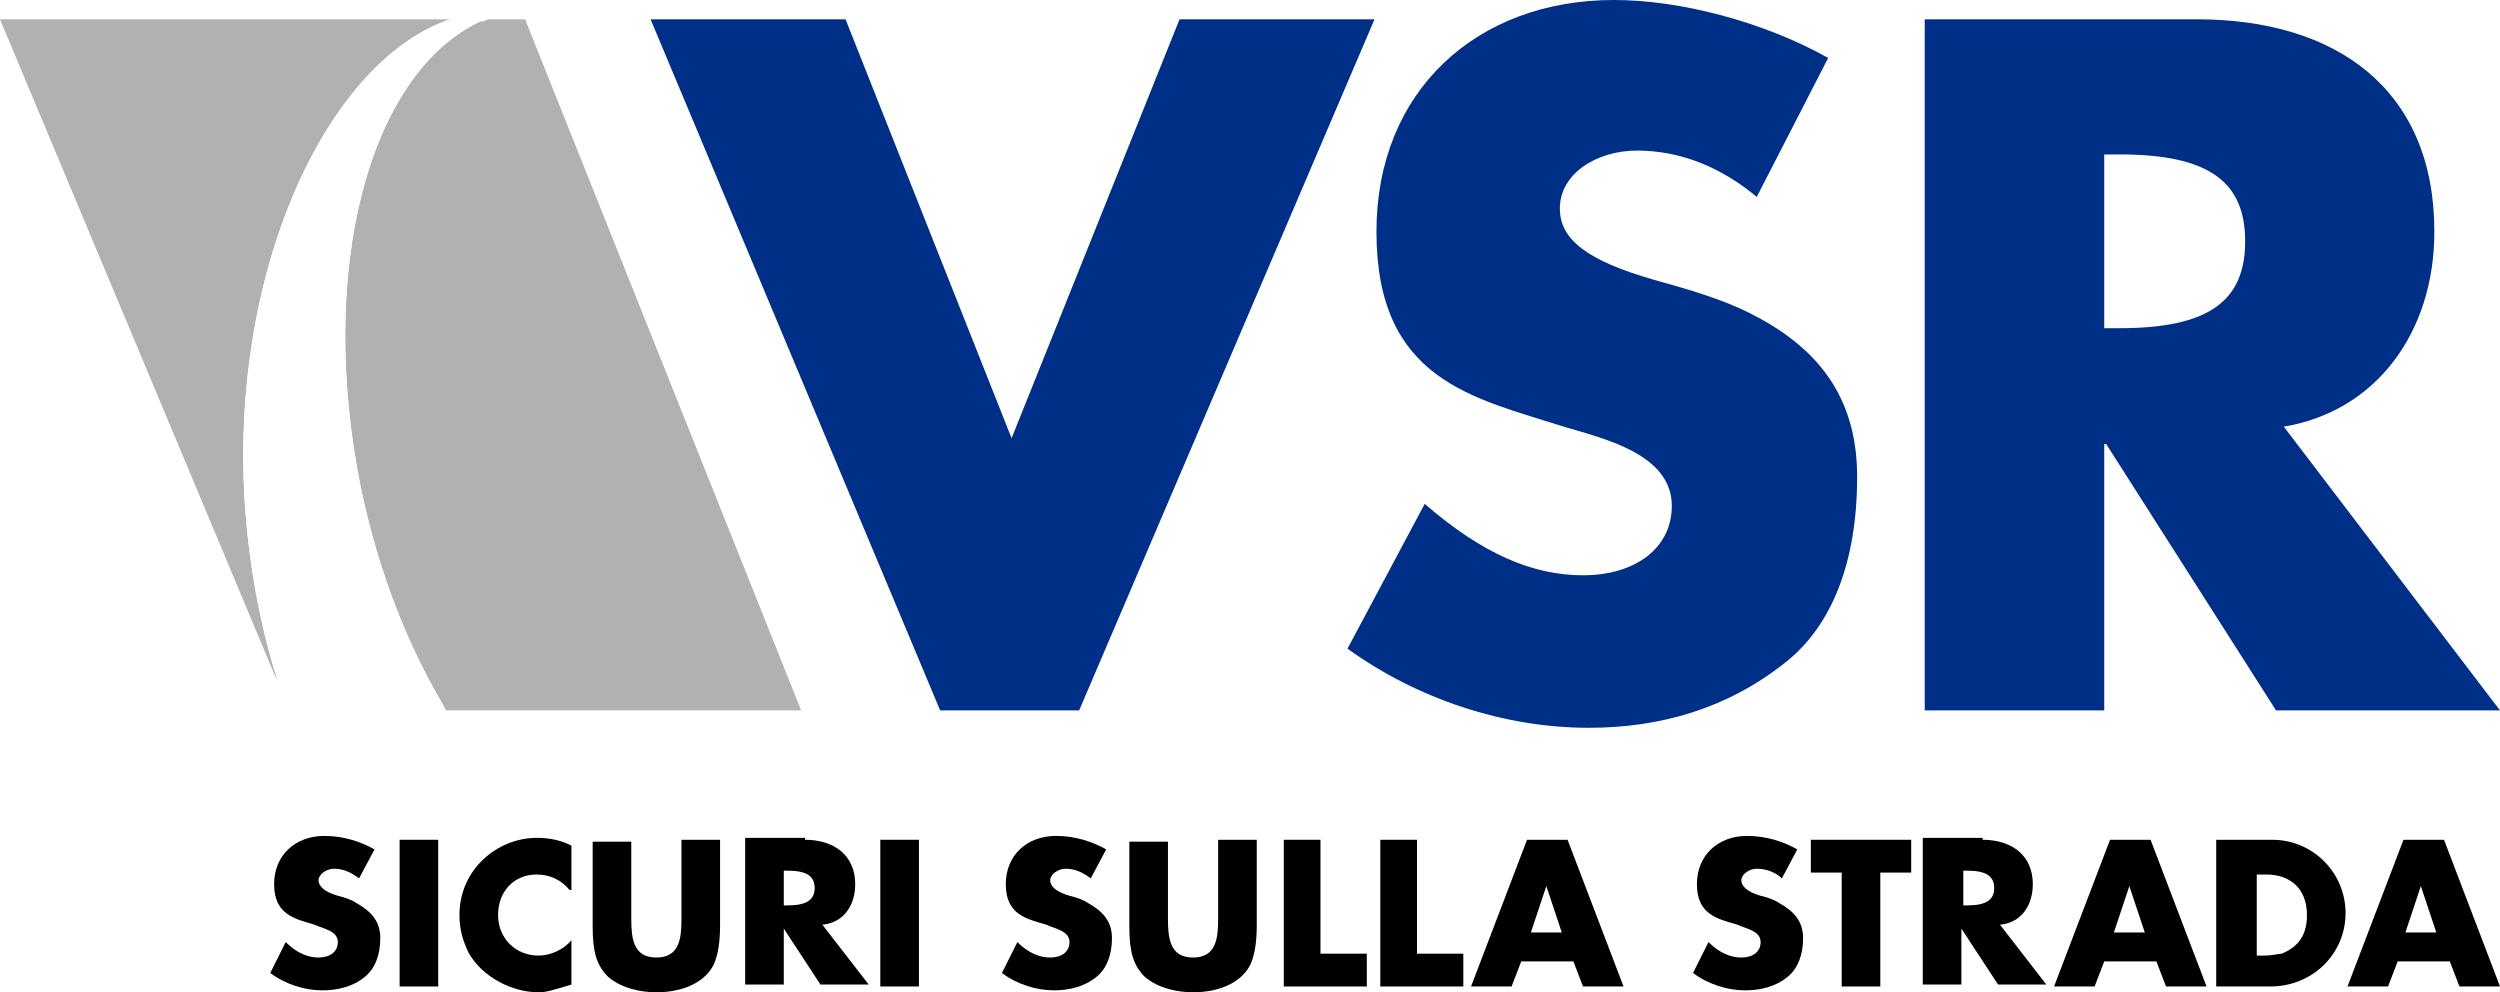
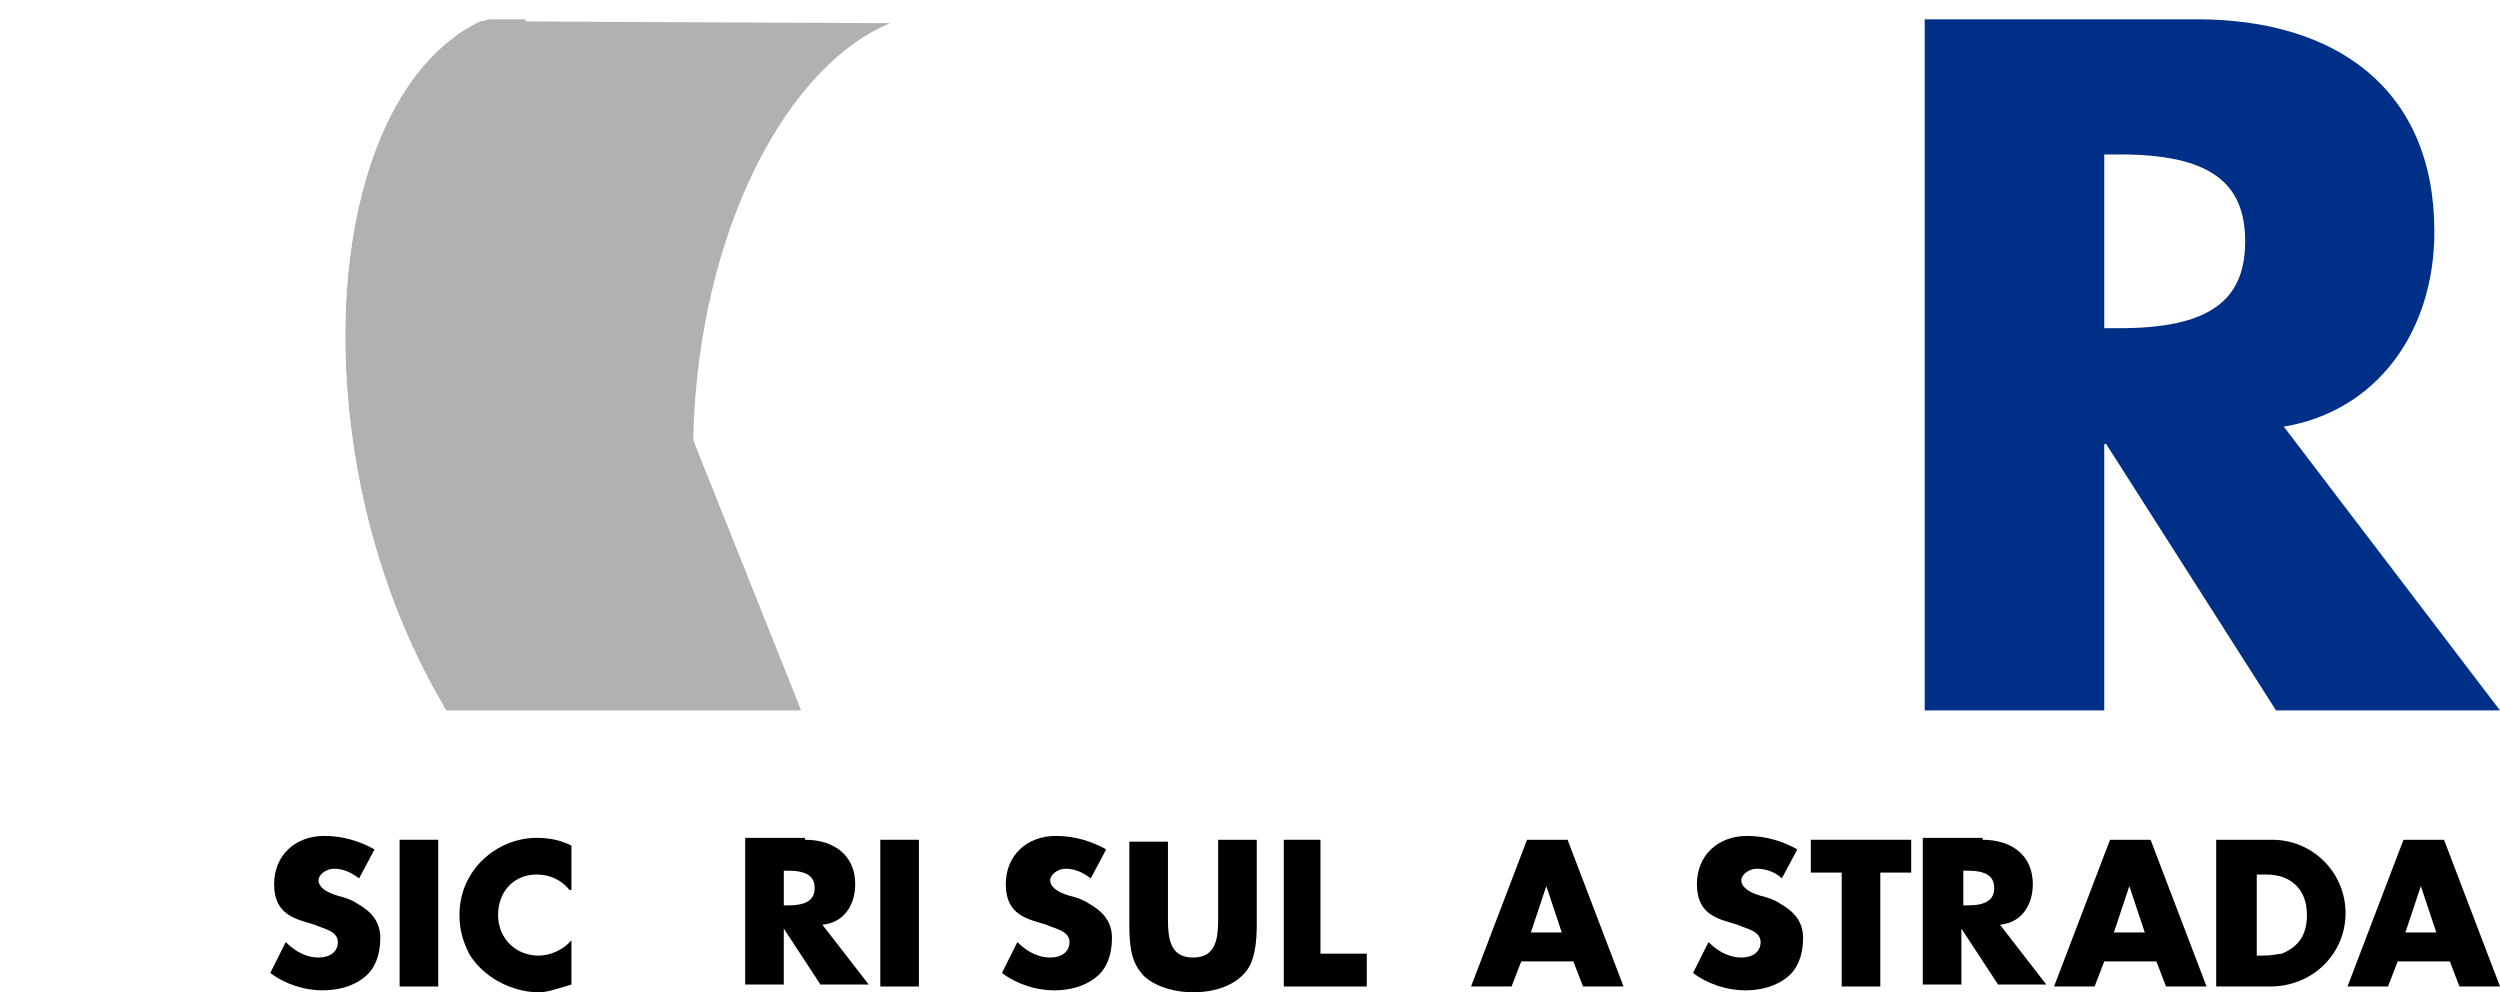
<svg xmlns="http://www.w3.org/2000/svg" version="1.1" id="Logo" x="0px" y="0px" viewBox="0 0 129.5 51.4" style="enable-background:new 0 0 129.5 51.4;" xml:space="preserve">
  <style type="text/css">
	.st0{fill:#FFFFFF;}
	.st1{fill:#002F87;}
	.st2{fill:#B1B1B1;}
</style>
  <g>
    <rect x="0" y="0" class="st0" width="129.5" height="51.4" />
    <g>
      <path d="M19.4,44l-0.8,1.5c-0.4-0.3-0.8-0.5-1.3-0.5c-0.4,0-0.8,0.3-0.8,0.6c0,0.3,0.3,0.6,1,0.8c0.4,0.1,0.7,0.2,1,0.4    c0.7,0.4,1.2,0.9,1.2,1.8c0,0.9-0.3,1.6-0.8,2c-0.6,0.5-1.4,0.7-2.2,0.7c-0.9,0-1.9-0.3-2.7-0.9l0.8-1.6c0.6,0.6,1.2,0.8,1.7,0.8    c0.6,0,1-0.3,1-0.8c0-0.6-0.8-0.7-1.2-0.9c-1-0.3-2.1-0.5-2.1-2.1c0-1.5,1.1-2.5,2.6-2.5C17.8,43.3,18.7,43.6,19.4,44z" />
      <path d="M22.7,43.5v7.6h-2v-7.6H22.7z" />
      <path d="M29.5,46.1c-0.4-0.5-1-0.8-1.7-0.8c-1.2,0-2,0.9-2,2.1c0,1.2,0.9,2.1,2.1,2.1c0.6,0,1.3-0.3,1.7-0.8V51    c-1,0.3-1.3,0.4-1.7,0.4c-1.4,0-2.9-0.8-3.6-2c-0.3-0.6-0.5-1.2-0.5-2c0-2.4,2-4,4-4c0.6,0,1.2,0.1,1.8,0.4V46.1z" />
-       <path d="M32.7,43.5v4.1c0,1,0.1,2,1.3,2c1.2,0,1.3-1,1.3-2v-4.1h2v4.4c0,0.9-0.1,1.5-0.3,2c-0.4,0.9-1.5,1.5-3,1.5    c-0.8,0-1.8-0.2-2.5-0.8c-0.6-0.6-0.8-1.3-0.8-2.6v-4.4H32.7z" />
      <path d="M41.7,43.5c1.5,0,2.6,0.8,2.6,2.3c0,1.1-0.6,2-1.7,2.1l2.4,3.1h-2.5l-1.9-2.9h0v2.9h-2v-7.6H41.7z M40.6,46.9h0.2    c1,0,1.4-0.3,1.4-0.9s-0.4-0.9-1.4-0.9h-0.2V46.9z" />
      <path d="M47.6,43.5v7.6h-2v-7.6H47.6z" />
      <path d="M57.3,44l-0.8,1.5c-0.4-0.3-0.8-0.5-1.3-0.5c-0.4,0-0.8,0.3-0.8,0.6c0,0.3,0.3,0.6,1,0.8c0.4,0.1,0.7,0.2,1,0.4    c0.7,0.4,1.2,0.9,1.2,1.8c0,0.9-0.3,1.6-0.8,2c-0.6,0.5-1.4,0.7-2.2,0.7c-0.9,0-1.9-0.3-2.7-0.9l0.8-1.6c0.6,0.6,1.2,0.8,1.7,0.8    c0.6,0,1-0.3,1-0.8c0-0.6-0.8-0.7-1.2-0.9c-1-0.3-2.1-0.5-2.1-2.1c0-1.5,1.1-2.5,2.6-2.5C55.7,43.3,56.6,43.6,57.3,44z" />
      <path d="M60.5,43.5v4.1c0,1,0.1,2,1.3,2c1.2,0,1.3-1,1.3-2v-4.1h2v4.4c0,0.9-0.1,1.5-0.3,2c-0.4,0.9-1.5,1.5-3,1.5    c-0.8,0-1.8-0.2-2.5-0.8c-0.6-0.6-0.8-1.3-0.8-2.6v-4.4H60.5z" />
      <path d="M68.4,43.5v5.9h2.4v1.7h-4.3v-7.6H68.4z" />
-       <path d="M73.4,43.5v5.9h2.4v1.7h-4.3v-7.6H73.4z" />
      <path d="M81.2,43.5l2.9,7.6H82l-0.5-1.3h-2.7l-0.5,1.3h-2.1l2.9-7.6H81.2z M79.3,48.3h1.6l-0.8-2.4h0L79.3,48.3z" />
      <path d="M93.1,44l-0.8,1.5C92,45.2,91.5,45,91,45c-0.4,0-0.8,0.3-0.8,0.6c0,0.3,0.3,0.6,1,0.8c0.4,0.1,0.7,0.2,1,0.4    c0.7,0.4,1.2,0.9,1.2,1.8c0,0.9-0.3,1.6-0.8,2c-0.6,0.5-1.4,0.7-2.2,0.7c-0.9,0-1.9-0.3-2.7-0.9l0.8-1.6c0.6,0.6,1.2,0.8,1.7,0.8    c0.6,0,1-0.3,1-0.8c0-0.6-0.8-0.7-1.2-0.9c-1-0.3-2.1-0.5-2.1-2.1c0-1.5,1.1-2.5,2.6-2.5C91.5,43.3,92.4,43.6,93.1,44z" />
      <path d="M99,43.5v1.7h-1.6v5.9h-2v-5.9h-1.6v-1.7H99z" />
      <path d="M102.7,43.5c1.5,0,2.6,0.8,2.6,2.3c0,1.1-0.6,2-1.7,2.1l2.4,3.1h-2.5l-1.9-2.9h0v2.9h-2v-7.6H102.7z M101.7,46.9h0.2    c1,0,1.4-0.3,1.4-0.9s-0.4-0.9-1.4-0.9h-0.2V46.9z" />
      <path d="M111.4,43.5l2.9,7.6h-2.1l-0.5-1.3h-2.7l-0.5,1.3h-2.1l2.9-7.6H111.4z M109.5,48.3h1.6l-0.8-2.4h0L109.5,48.3z" />
      <path d="M117.7,43.5c2.1,0,3.8,1.7,3.8,3.8s-1.7,3.8-3.9,3.8h-2.8v-7.6H117.7z M116.9,49.5h0.3c0.6,0,0.8-0.1,1-0.1    c0.7-0.3,1.3-0.8,1.3-2c0-1.4-0.9-2.1-2.1-2.1h-0.5V49.5z" />
      <path d="M126.6,43.5l2.9,7.6h-2.1l-0.5-1.3h-2.7l-0.5,1.3h-2.1l2.9-7.6H126.6z M124.6,48.3h1.6l-0.8-2.4h0L124.6,48.3z" />
    </g>
    <g>
-       <path class="st1" d="M43.8,1l8.6,21.7L61.1,1h10.1L55.9,36.8l-7.2,0L33.7,1L43.8,1z" />
-       <path class="st1" d="M94.7,3L91,10.2c-1.8-1.5-3.9-2.4-6.2-2.4c-2.1,0-4,1.2-4,3c0,1.6,1.4,2.7,4.9,3.7c1.8,0.5,3.5,1,4.9,1.7    c3.4,1.7,5.6,4.2,5.6,8.5c0,4.4-1.3,7.7-3.7,9.6c-3,2.4-6.5,3.4-10.2,3.4c-4.4,0-8.9-1.5-12.5-4.1l4-7.5c3,2.6,5.6,3.7,8.2,3.7    c2.7,0,4.6-1.4,4.6-3.6c0-2.7-3.6-3.5-5.6-4.1c-4.7-1.5-9.7-2.4-9.7-10.1c0-7.3,5.2-12,12.3-12C87,0,91.3,1.1,94.7,3z" />
      <path class="st1" d="M113.8,1c7.2,0,12.3,3.6,12.3,11c0,5.2-3,9.3-7.8,10.1l11.2,14.7h-11.6L109.1,23H109v13.8h-9.3V1H113.8z     M109,17h0.8c4.6,0,6.5-1.4,6.5-4.5s-1.9-4.5-6.5-4.5H109V17z" />
    </g>
    <g>
      <path class="st2" d="M24.9,1.1c-5.8,2.7-8.5,12.9-6.2,24.2c0.9,4.3,2.4,8.1,4.3,11.3c0,0,0,0.1,0.1,0.2h18.4L27.2,1l-1.9,0    c-0.1,0-0.2,0.1-0.2,0.1C25,1.1,25,1.1,24.9,1.1z" />
-       <path class="st2" d="M23.3,1L0,1l14.2,33.9l0.2,0.4c-0.1-0.2-0.1-0.4-0.2-0.6c-1-3.3-1.6-7.3-1.6-11.1c0-10.8,4.5-20,10.2-22.4    C23,1.1,23.2,1.1,23.3,1z" />
+       <path class="st2" d="M23.3,1l14.2,33.9l0.2,0.4c-0.1-0.2-0.1-0.4-0.2-0.6c-1-3.3-1.6-7.3-1.6-11.1c0-10.8,4.5-20,10.2-22.4    C23,1.1,23.2,1.1,23.3,1z" />
      <polygon class="st0" points="25.3,1 23.3,1 23.3,1 25.3,1   " />
      <path class="st0" d="M23.3,1c-5.9,2-10.7,11.5-10.7,22.6c0,4.1,0.7,8.2,1.8,11.7c0.2,0.5,0.3,1,0.5,1.5H15h8.1    c0-0.1-0.1-0.1-0.1-0.2c-1.9-3.2-3.4-7-4.3-11.3c-2.3-11.3,0.4-21.5,6.2-24.2c0.1,0,0.1-0.1,0.2-0.1c0,0,0.1,0,0.2-0.1L23.3,1z" />
    </g>
  </g>
</svg>